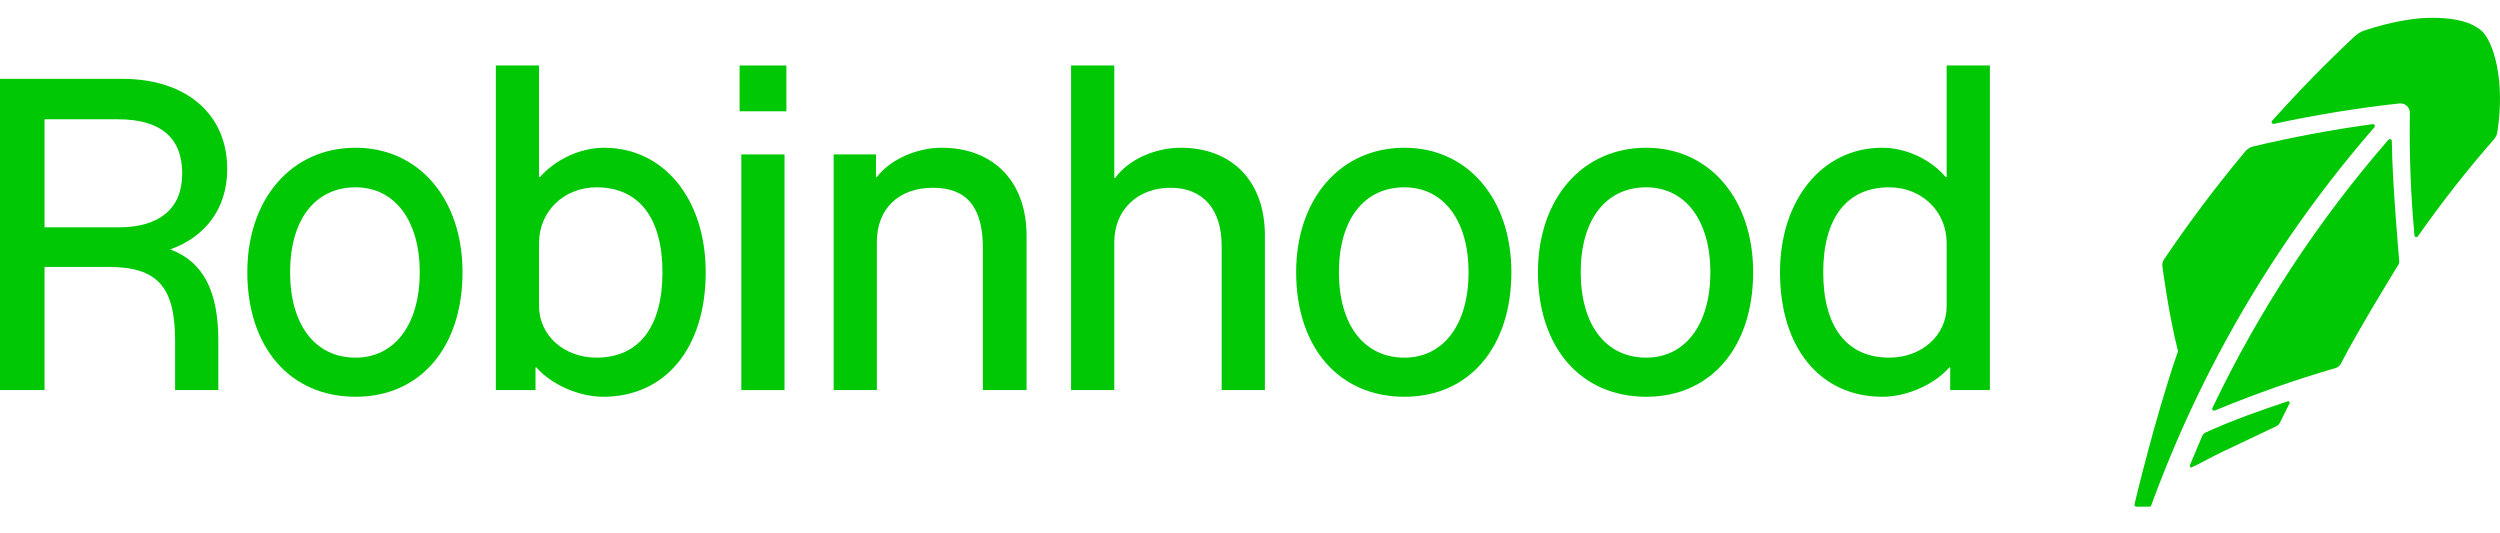
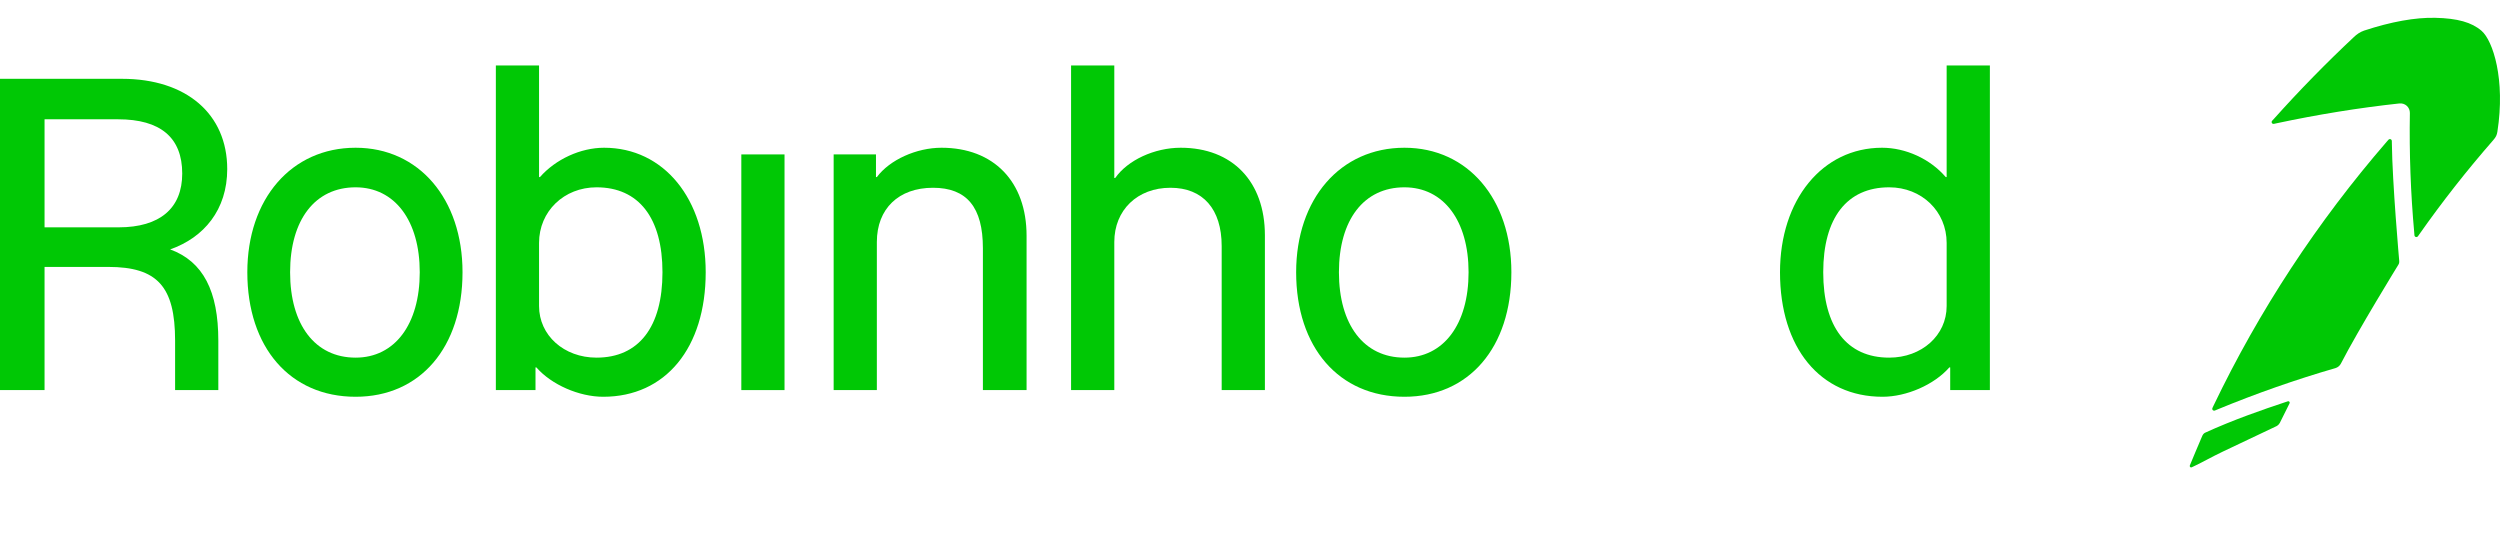
<svg xmlns="http://www.w3.org/2000/svg" width="150px" height="32px" viewBox="0 0 100 21" fill="none">
  <path d="M24.164 5.743C23.22 5.743 22.222 6.206 21.598 6.917H21.562V2.453H19.834V15.437H21.42V14.53H21.455C22.061 15.223 23.166 15.704 24.129 15.704C26.624 15.704 28.228 13.747 28.228 10.723C28.228 7.789 26.552 5.743 24.164 5.743ZM23.861 14.139C22.56 14.139 21.562 13.249 21.562 12.075V9.55C21.562 8.287 22.56 7.326 23.861 7.326C25.554 7.326 26.499 8.553 26.499 10.723C26.499 12.911 25.554 14.139 23.861 14.139Z" fill="#00C805" />
  <path d="M14.224 5.743C11.657 5.743 9.893 7.789 9.893 10.723C9.893 13.729 11.604 15.704 14.224 15.704C16.808 15.704 18.501 13.729 18.501 10.723C18.501 7.789 16.755 5.743 14.224 5.743ZM14.224 14.139C12.602 14.139 11.604 12.822 11.604 10.723C11.604 8.625 12.602 7.326 14.224 7.326C15.792 7.326 16.79 8.66 16.79 10.723C16.79 12.805 15.792 14.139 14.224 14.139Z" fill="#00C805" />
  <path d="M9.089 6.597C9.089 4.391 7.45 2.986 4.883 2.986H0V15.437H1.782V10.51H4.331C6.291 10.51 7.004 11.293 7.004 13.462V15.437H8.733V13.462C8.733 11.476 8.127 10.295 6.806 9.809C8.159 9.336 9.089 8.223 9.089 6.597ZM4.741 8.927H1.782V4.605H4.723C6.416 4.605 7.289 5.334 7.289 6.775C7.289 8.162 6.398 8.927 4.741 8.927Z" fill="#00C805" />
  <path d="M37.659 5.743C36.661 5.743 35.591 6.223 35.074 6.917H35.039V6.01H33.346V15.437H35.074V9.514C35.074 8.18 35.948 7.344 37.32 7.344C38.675 7.344 39.316 8.127 39.316 9.763V15.437H41.063V9.265C41.063 7.095 39.744 5.743 37.659 5.743Z" fill="#00C805" />
-   <path d="M65.849 5.743C63.283 5.743 61.518 7.789 61.518 10.723C61.518 13.729 63.229 15.704 65.849 15.704C68.433 15.704 70.126 13.729 70.126 10.723C70.126 7.789 68.38 5.743 65.849 5.743ZM65.849 14.139C64.227 14.139 63.229 12.822 63.229 10.723C63.229 8.625 64.227 7.326 65.849 7.326C67.417 7.326 68.415 8.66 68.415 10.723C68.415 12.805 67.417 14.139 65.849 14.139Z" fill="#00C805" />
  <path d="M77.866 2.453V6.917H77.83C77.207 6.188 76.226 5.743 75.282 5.743C72.894 5.743 71.2 7.824 71.2 10.723C71.2 13.747 72.805 15.704 75.3 15.704C76.262 15.704 77.367 15.223 77.973 14.53H78.008V15.437H79.595V2.453H77.866ZM77.866 12.075C77.866 13.249 76.868 14.139 75.567 14.139C73.874 14.139 72.929 12.911 72.929 10.723C72.929 8.553 73.874 7.326 75.567 7.326C76.868 7.326 77.866 8.287 77.866 9.55V12.075Z" fill="#00C805" />
  <path d="M56.177 5.743C53.611 5.743 51.846 7.789 51.846 10.723C51.846 13.729 53.557 15.704 56.177 15.704C58.761 15.704 60.455 13.729 60.455 10.723C60.455 7.789 58.708 5.743 56.177 5.743ZM56.177 14.139C54.555 14.139 53.557 12.822 53.557 10.723C53.557 8.625 54.555 7.326 56.177 7.326C57.745 7.326 58.743 8.66 58.743 10.723C58.743 12.805 57.745 14.139 56.177 14.139Z" fill="#00C805" />
-   <path d="M31.456 2.453H29.584V4.285H31.456V2.453Z" fill="#00C805" />
  <path d="M47.228 5.743C46.176 5.743 45.107 6.241 44.608 6.953H44.572V2.453H42.843V15.437H44.572V9.514C44.572 8.233 45.499 7.344 46.818 7.344C48.119 7.344 48.867 8.198 48.867 9.674V15.437H50.596V9.247C50.596 7.095 49.295 5.743 47.228 5.743Z" fill="#00C805" />
  <path d="M31.381 6.01H29.653V15.437H31.381V6.01Z" fill="#00C805" />
  <path d="M91.516 15.885L91.386 15.928C90.548 16.206 89.309 16.634 88.197 17.145C88.138 17.173 88.099 17.251 88.099 17.251C88.078 17.299 88.053 17.358 88.024 17.424L88.021 17.433C87.896 17.716 87.725 18.141 87.65 18.315L87.593 18.452C87.584 18.473 87.59 18.498 87.607 18.514C87.618 18.525 87.63 18.53 87.645 18.53C87.652 18.53 87.661 18.528 87.67 18.525L87.803 18.461C88.108 18.317 88.493 18.098 88.896 17.906L88.91 17.899C89.678 17.536 90.544 17.125 91.067 16.876C91.067 16.876 91.15 16.832 91.193 16.748L91.583 15.965C91.594 15.946 91.591 15.921 91.576 15.903C91.56 15.885 91.537 15.878 91.516 15.885Z" fill="#00C805" />
-   <path d="M88.39 14.674C88.445 14.567 88.698 14.08 88.755 13.971L88.766 13.952C90.463 10.759 92.53 7.746 94.909 5L94.975 4.923C94.995 4.9 94.998 4.864 94.984 4.838C94.968 4.809 94.938 4.795 94.907 4.799L94.808 4.813C93.246 5.028 91.665 5.325 90.108 5.697C89.953 5.74 89.853 5.841 89.832 5.864C88.666 7.257 87.563 8.722 86.551 10.225C86.501 10.302 86.483 10.402 86.495 10.483C86.506 10.563 86.75 12.44 87.121 13.881C86.201 16.522 85.38 20.003 85.38 20.003C85.373 20.026 85.378 20.049 85.39 20.069C85.405 20.088 85.426 20.099 85.451 20.099H85.975C86.009 20.099 86.037 20.079 86.05 20.049L86.085 19.951C86.62 18.496 87.23 17.059 87.903 15.657C88.058 15.332 88.39 14.674 88.39 14.674Z" fill="#00C805" />
  <path d="M95.675 5.57L95.673 5.471C95.671 5.439 95.651 5.412 95.623 5.401C95.594 5.391 95.561 5.399 95.539 5.423L95.473 5.497C92.698 8.701 90.365 12.254 88.54 16.062L88.498 16.152C88.484 16.18 88.489 16.214 88.51 16.237C88.524 16.251 88.544 16.26 88.564 16.26C88.573 16.26 88.583 16.258 88.594 16.255L88.685 16.217C90.244 15.573 91.836 15.015 93.417 14.558C93.511 14.531 93.591 14.464 93.636 14.377C94.329 13.028 95.938 10.417 95.938 10.417C95.979 10.358 95.969 10.271 95.969 10.271C95.969 10.271 95.692 7.15 95.675 5.57Z" fill="#00C805" />
  <path d="M99.263 1.067C98.869 0.725 98.296 0.565 97.409 0.546C96.603 0.528 95.646 0.702 94.561 1.058C94.399 1.115 94.269 1.206 94.153 1.318C93.05 2.351 91.977 3.448 90.963 4.58L90.884 4.665C90.863 4.69 90.859 4.726 90.875 4.752C90.891 4.781 90.925 4.795 90.957 4.788L91.071 4.763C92.706 4.414 94.356 4.147 95.976 3.971C96.083 3.959 96.194 3.995 96.272 4.067C96.352 4.14 96.397 4.245 96.395 4.354C96.368 5.958 96.427 7.57 96.57 9.144L96.578 9.247C96.582 9.279 96.603 9.304 96.635 9.313C96.641 9.315 96.646 9.315 96.653 9.316C96.677 9.316 96.701 9.306 96.718 9.284L96.776 9.201C97.689 7.902 98.681 6.639 99.726 5.444C99.844 5.311 99.874 5.227 99.895 5.106C100.223 3.011 99.717 1.46 99.263 1.067Z" fill="#00C805" />
</svg>